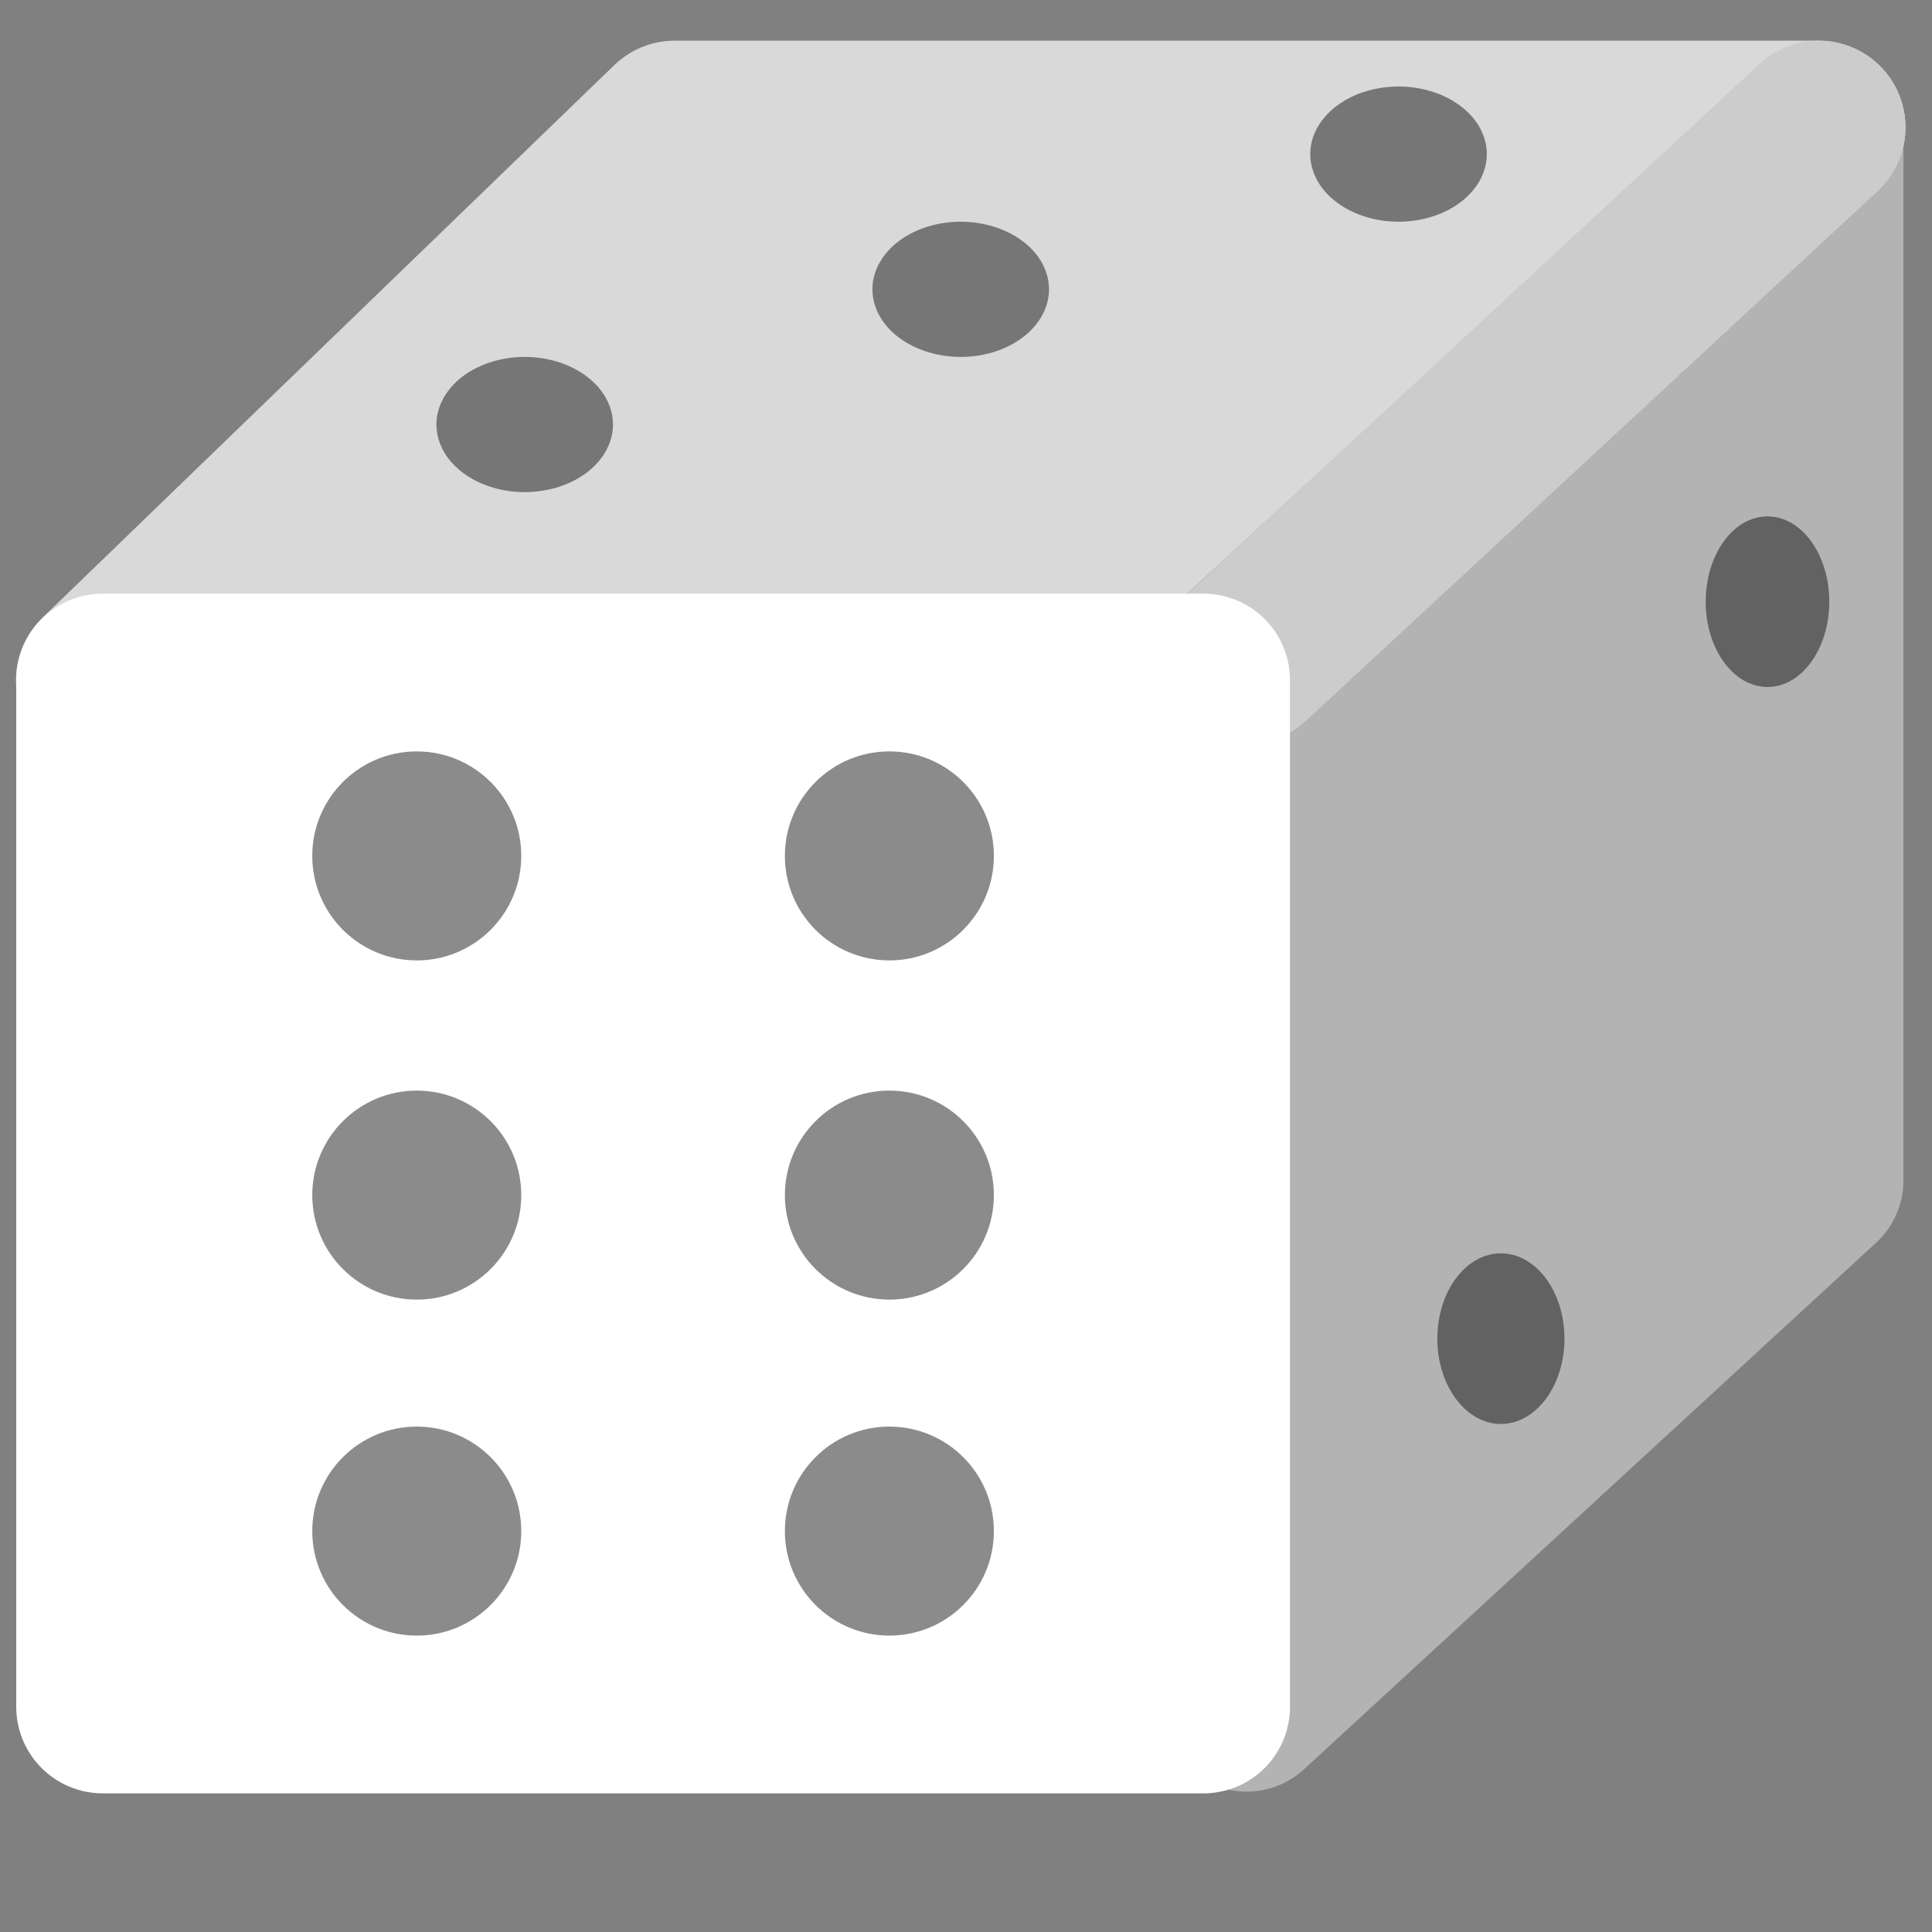
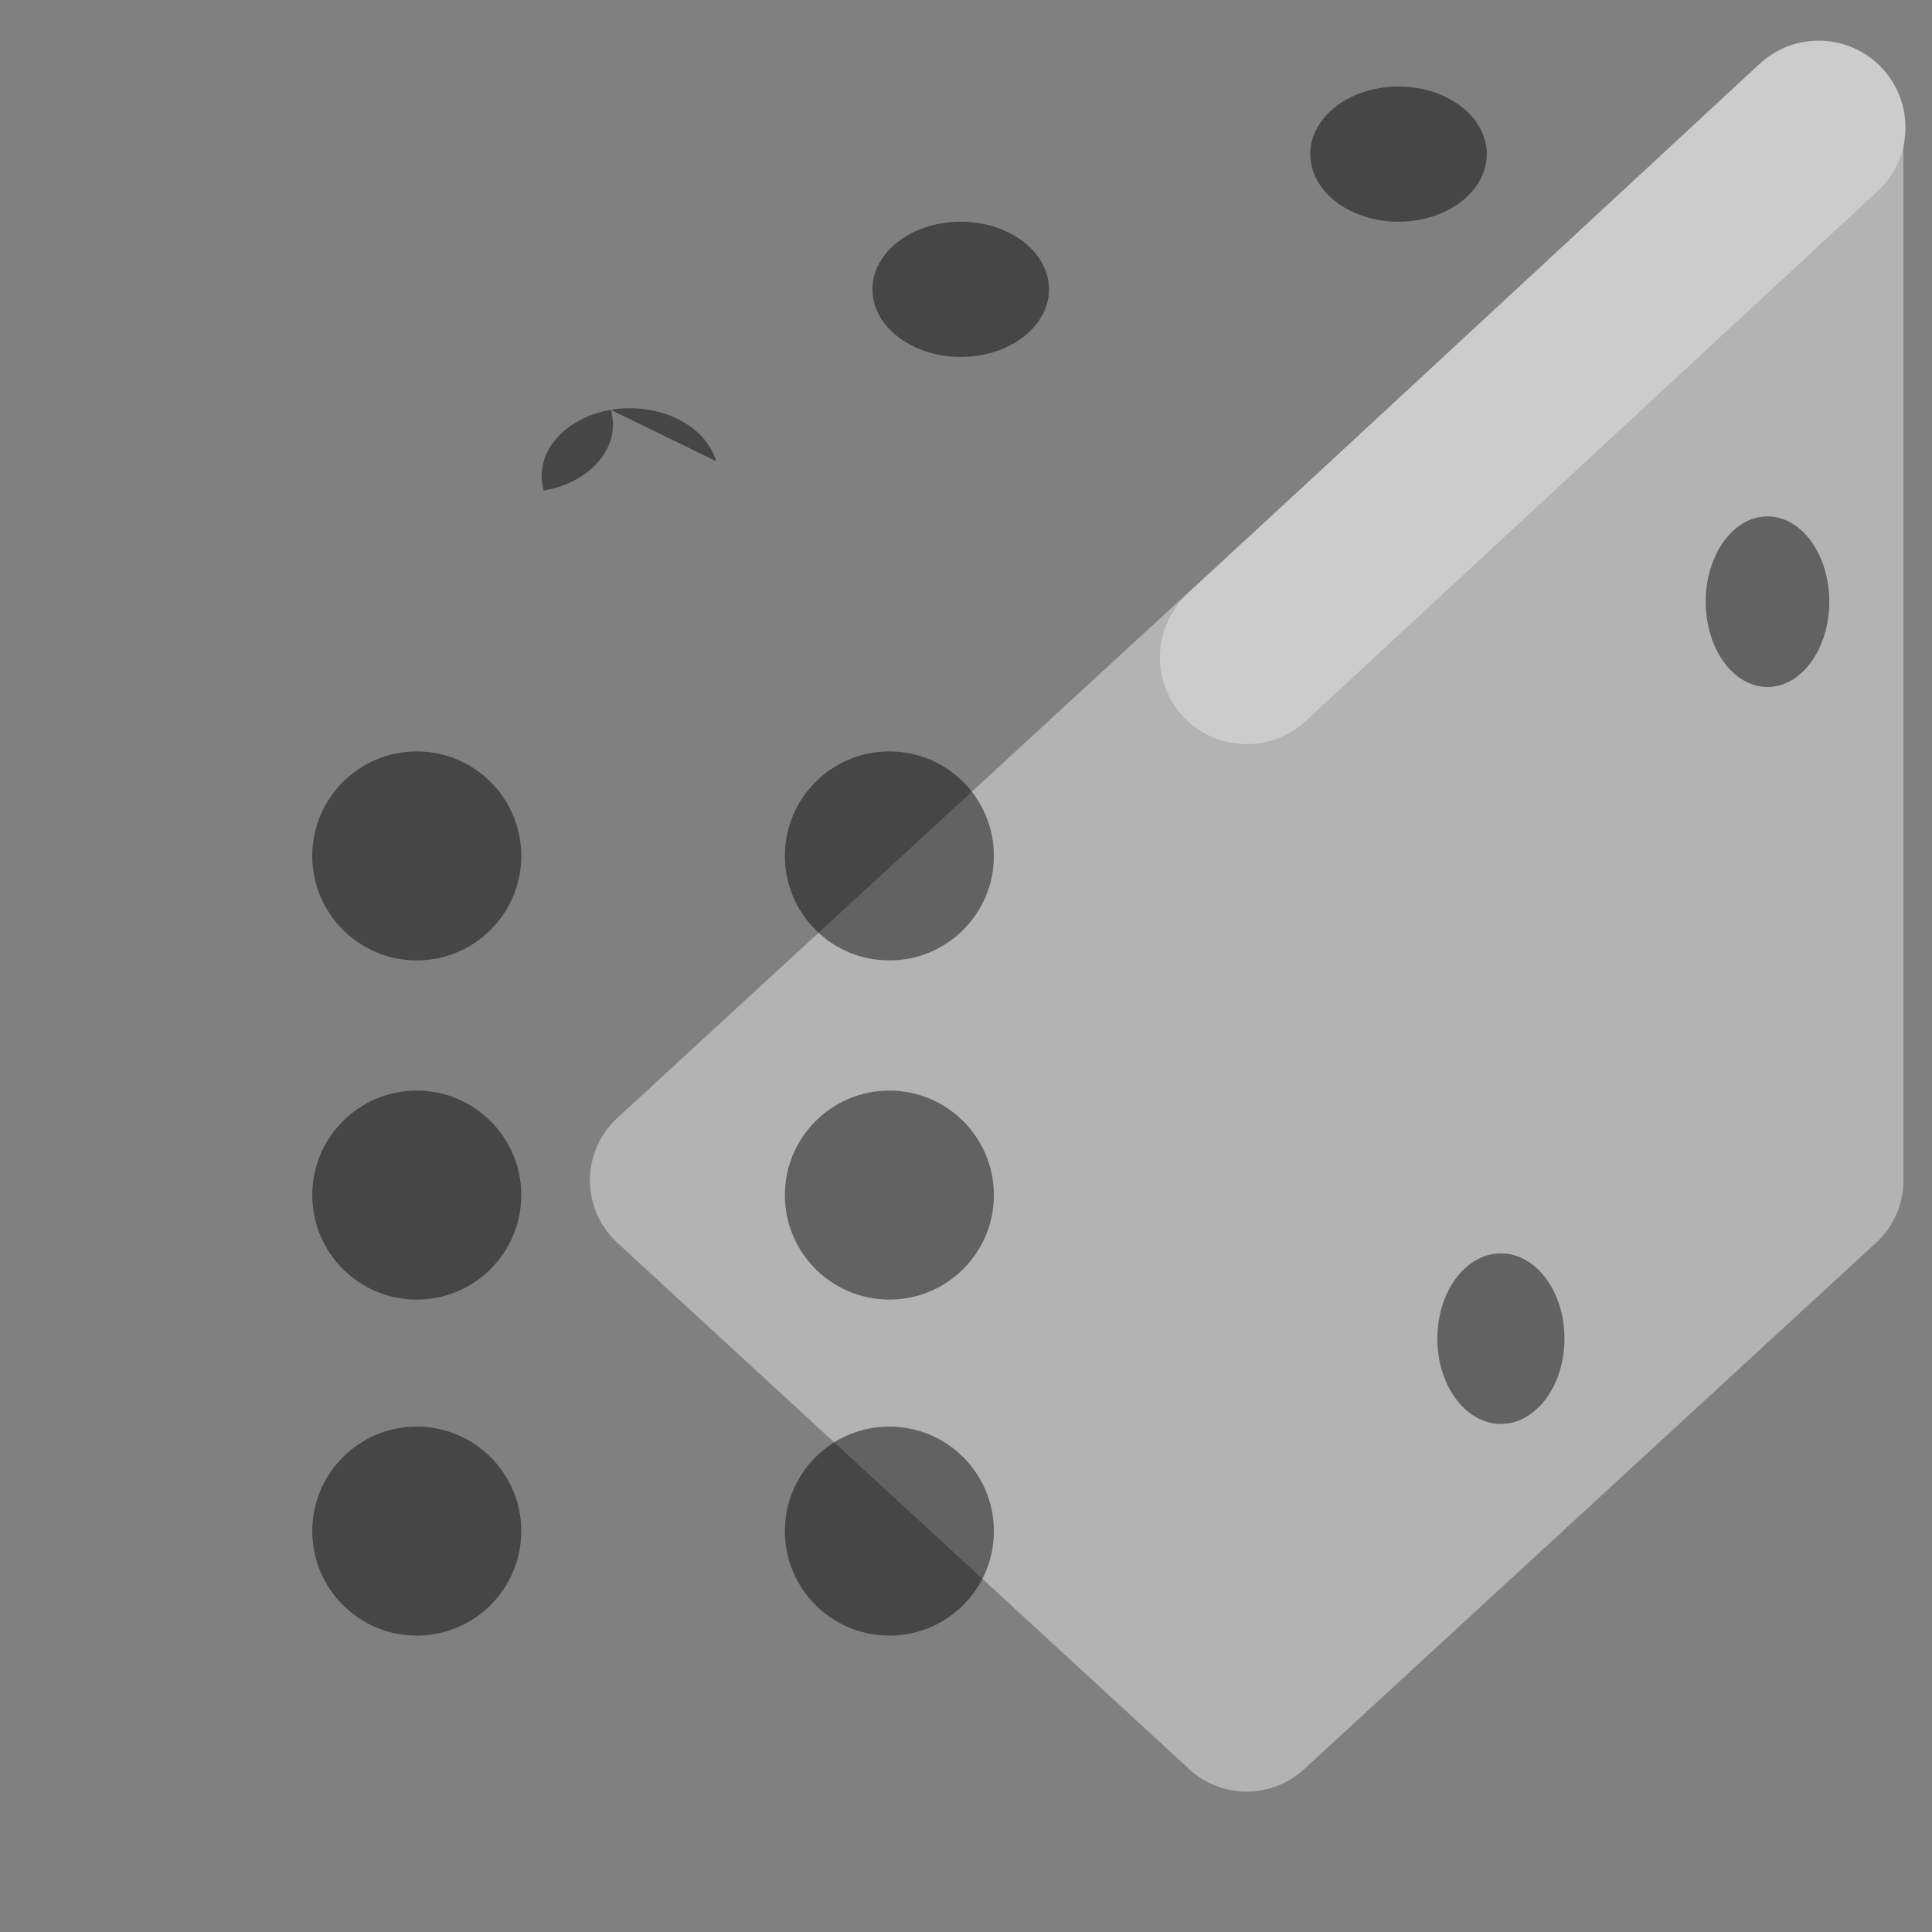
<svg xmlns="http://www.w3.org/2000/svg" xmlns:ns1="http://www.serif.com/" width="100%" height="100%" viewBox="0 0 67 67" version="1.1" xml:space="preserve" style="fill-rule:evenodd;clip-rule:evenodd;stroke-linecap:round;stroke-linejoin:round;stroke-miterlimit:1.5;">
  <rect x="0" y="0" width="67" height="67" fill="#808080" stroke="none" />
  <g id="Dice-6" ns1:id="Dice 6">
    <g id="Dice">
-       <path d="M63.07,4.42l-19.836,19.168l-39.671,0l19.835,-19.168l39.672,0Z" style="fill:#d9d9d9;stroke:#d9d9d9;stroke-width:6.02px;" />
      <path d="M43.234,22.677l19.836,18.257l-19.836,18.257l-19.836,-18.257l19.836,-18.257Zm19.836,-18.257l0,36.514l-19.836,-18.257l19.836,-18.257Z" style="fill:#b3b3b3;stroke:#b3b3b3;stroke-width:5.88px;" />
      <path d="M63.07,4.42l-19.836,18.378l19.836,-18.378Z" style="fill:#b3b3b3;stroke:#ccc;stroke-width:6.02px;" />
-       <rect x="3.563" y="23.588" width="38.172" height="35.604" style="fill:#fff;stroke:#fff;stroke-width:6px;" />
    </g>
    <g id="dice-right" ns1:id="dice right">
      <ellipse cx="52.05" cy="46.423" rx="2.204" ry="2.958" style="fill-opacity:0.455;" />
      <ellipse cx="61.295" cy="20.866" rx="2.143" ry="2.958" style="fill-opacity:0.455;" />
    </g>
    <g id="dice-up" ns1:id="dice up">
-       <path d="M21.184,14.214c0.366,1.263 -0.675,2.516 -2.325,2.796c-1.649,0.281 -3.285,-0.517 -3.651,-1.78c-0.367,-1.263 0.675,-2.516 2.325,-2.796c1.649,-0.281 3.285,0.517 3.651,1.78Z" style="fill-opacity:0.455;" />
+       <path d="M21.184,14.214c0.366,1.263 -0.675,2.516 -2.325,2.796c-0.367,-1.263 0.675,-2.516 2.325,-2.796c1.649,-0.281 3.285,0.517 3.651,1.78Z" style="fill-opacity:0.455;" />
      <path d="M36.305,9.525c0.366,1.263 -0.676,2.516 -2.325,2.797c-1.65,0.28 -3.286,-0.518 -3.652,-1.781c-0.366,-1.263 0.676,-2.516 2.325,-2.796c1.649,-0.28 3.286,0.517 3.652,1.78Z" style="fill-opacity:0.455;" />
      <path d="M51.488,4.836c0.366,1.263 -0.675,2.516 -2.325,2.797c-1.649,0.28 -3.285,-0.518 -3.651,-1.781c-0.367,-1.263 0.675,-2.516 2.325,-2.796c1.649,-0.28 3.285,0.518 3.651,1.78Z" style="fill-opacity:0.455;" />
    </g>
    <g id="dice-front" ns1:id="dice front">
      <circle cx="30.843" cy="53.097" r="3.624" style="fill-opacity:0.455;" />
      <circle cx="14.453" cy="53.097" r="3.624" style="fill-opacity:0.455;" />
      <circle cx="30.843" cy="41.445" r="3.624" style="fill-opacity:0.455;" />
      <circle cx="14.453" cy="41.445" r="3.624" style="fill-opacity:0.455;" />
      <circle cx="30.843" cy="29.682" r="3.624" style="fill-opacity:0.455;" />
      <circle cx="14.453" cy="29.682" r="3.624" style="fill-opacity:0.455;" />
    </g>
  </g>
</svg>